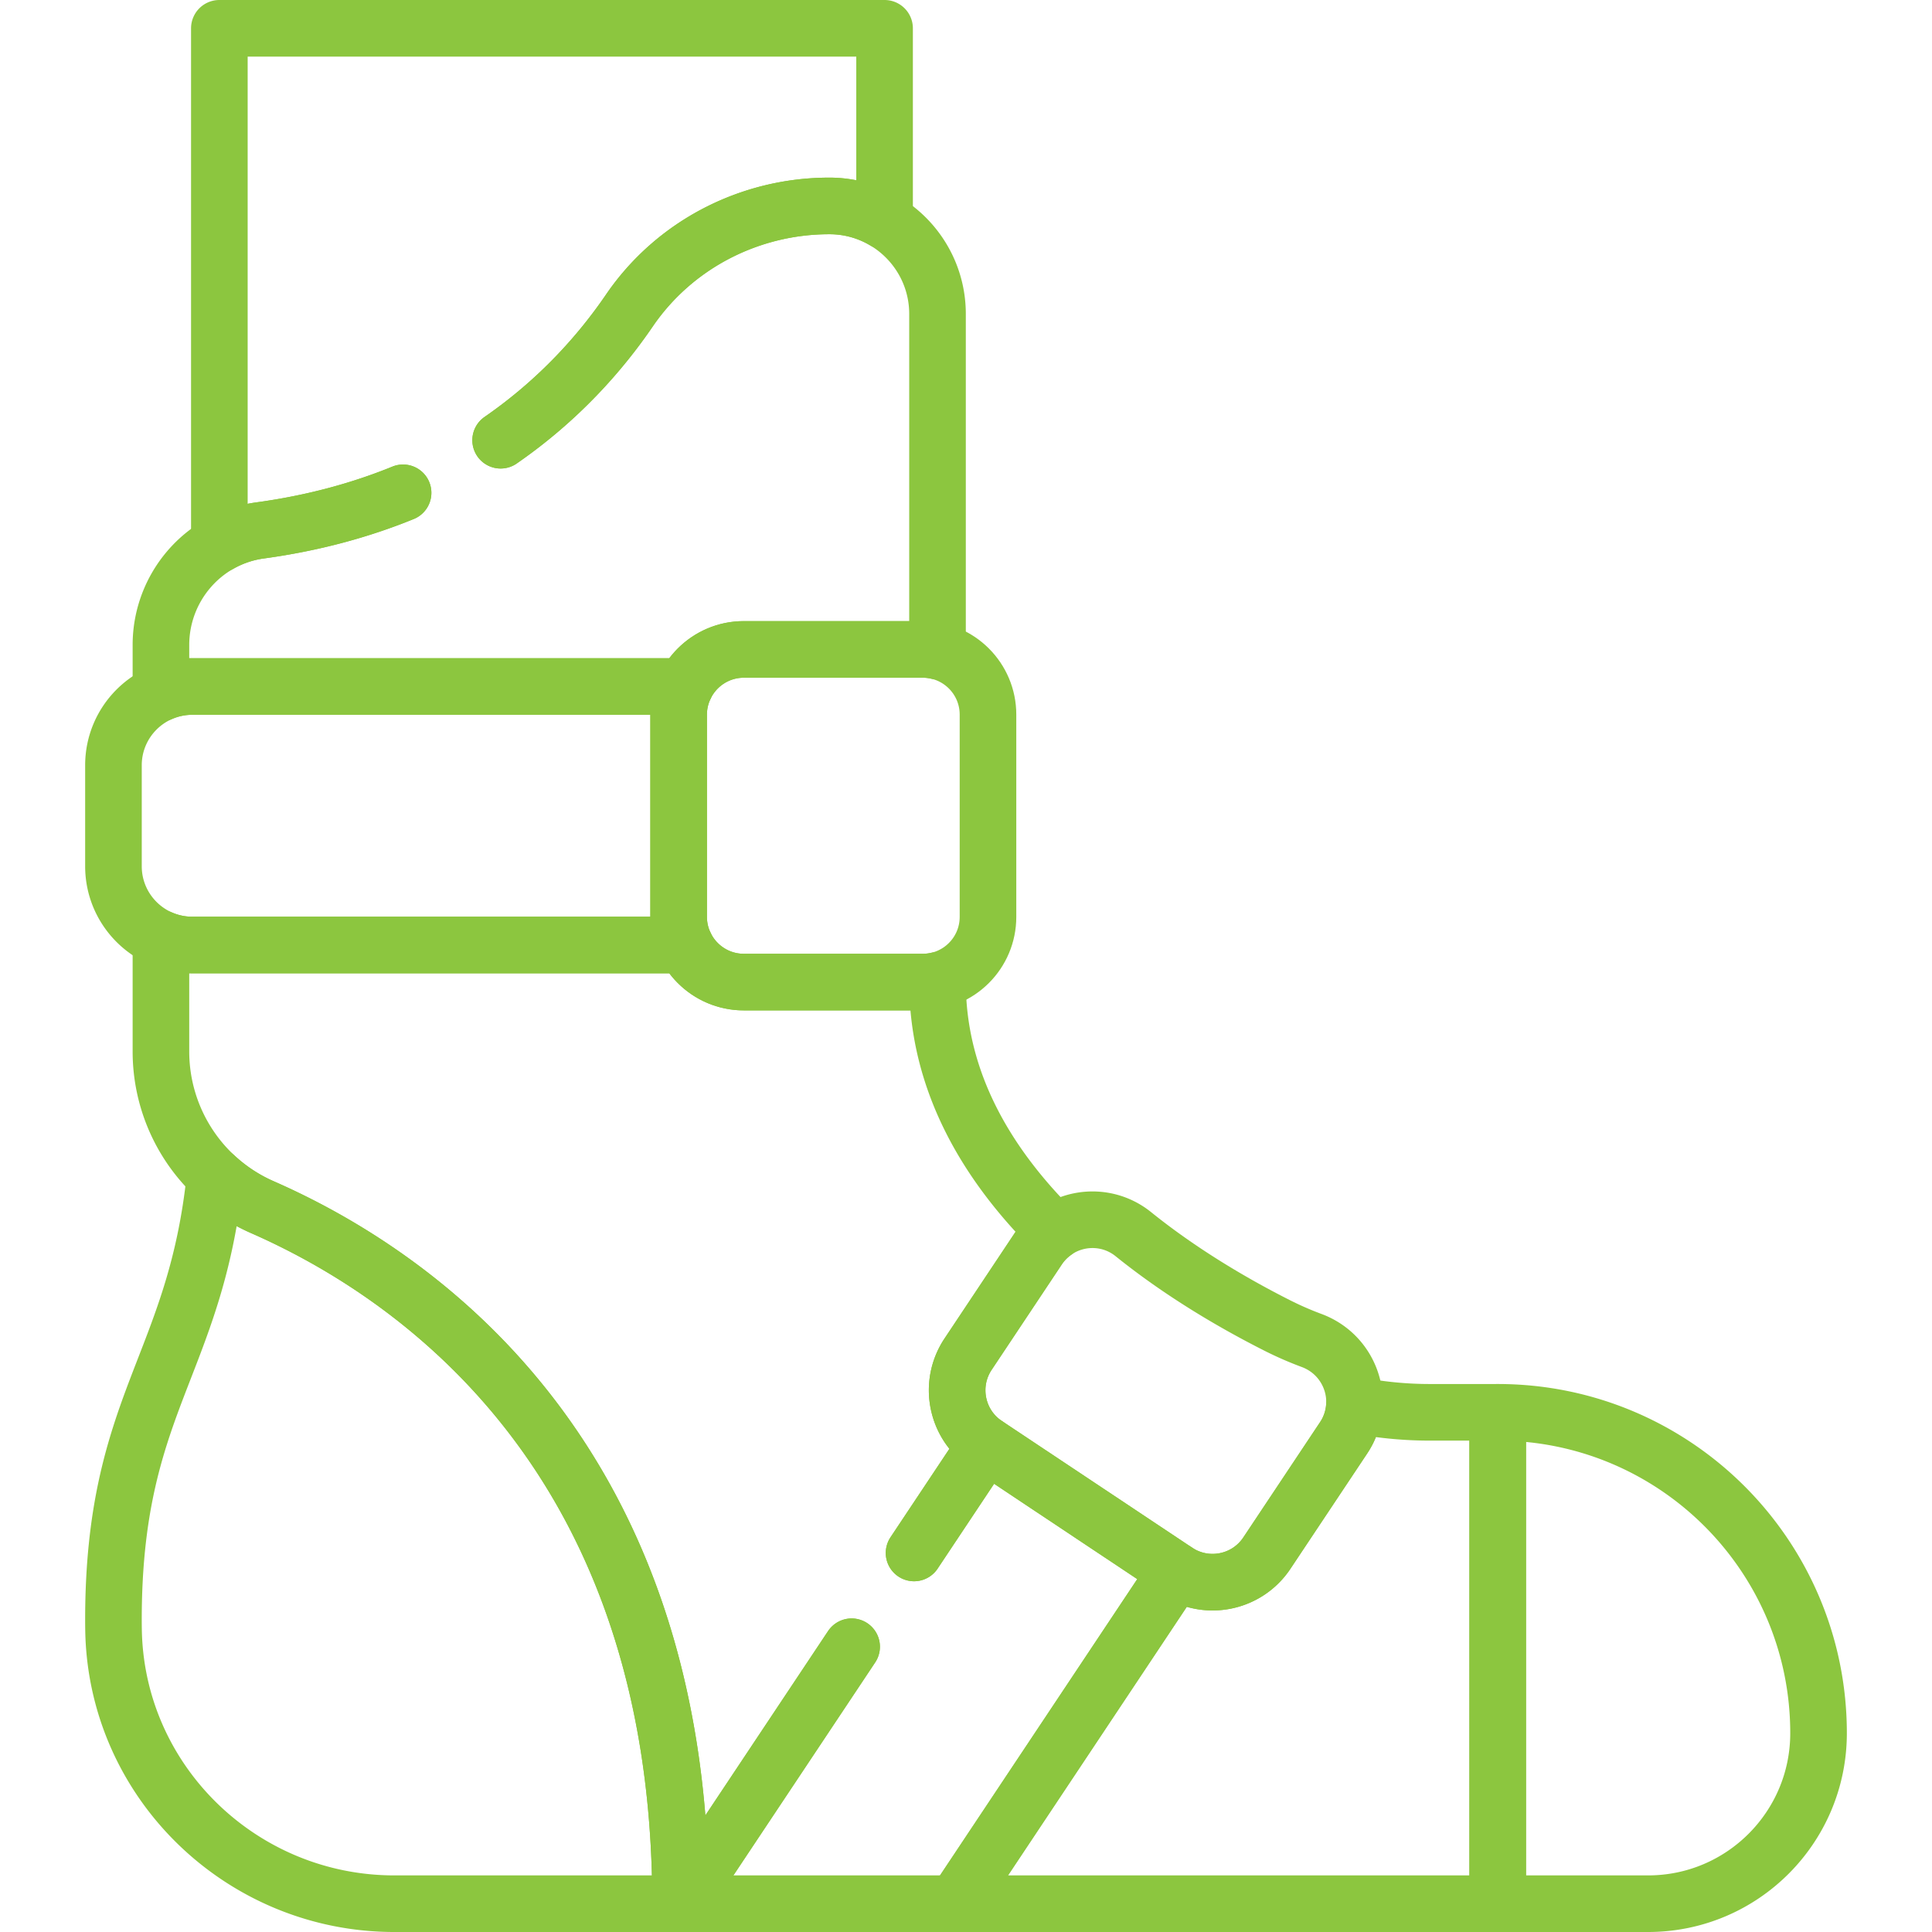
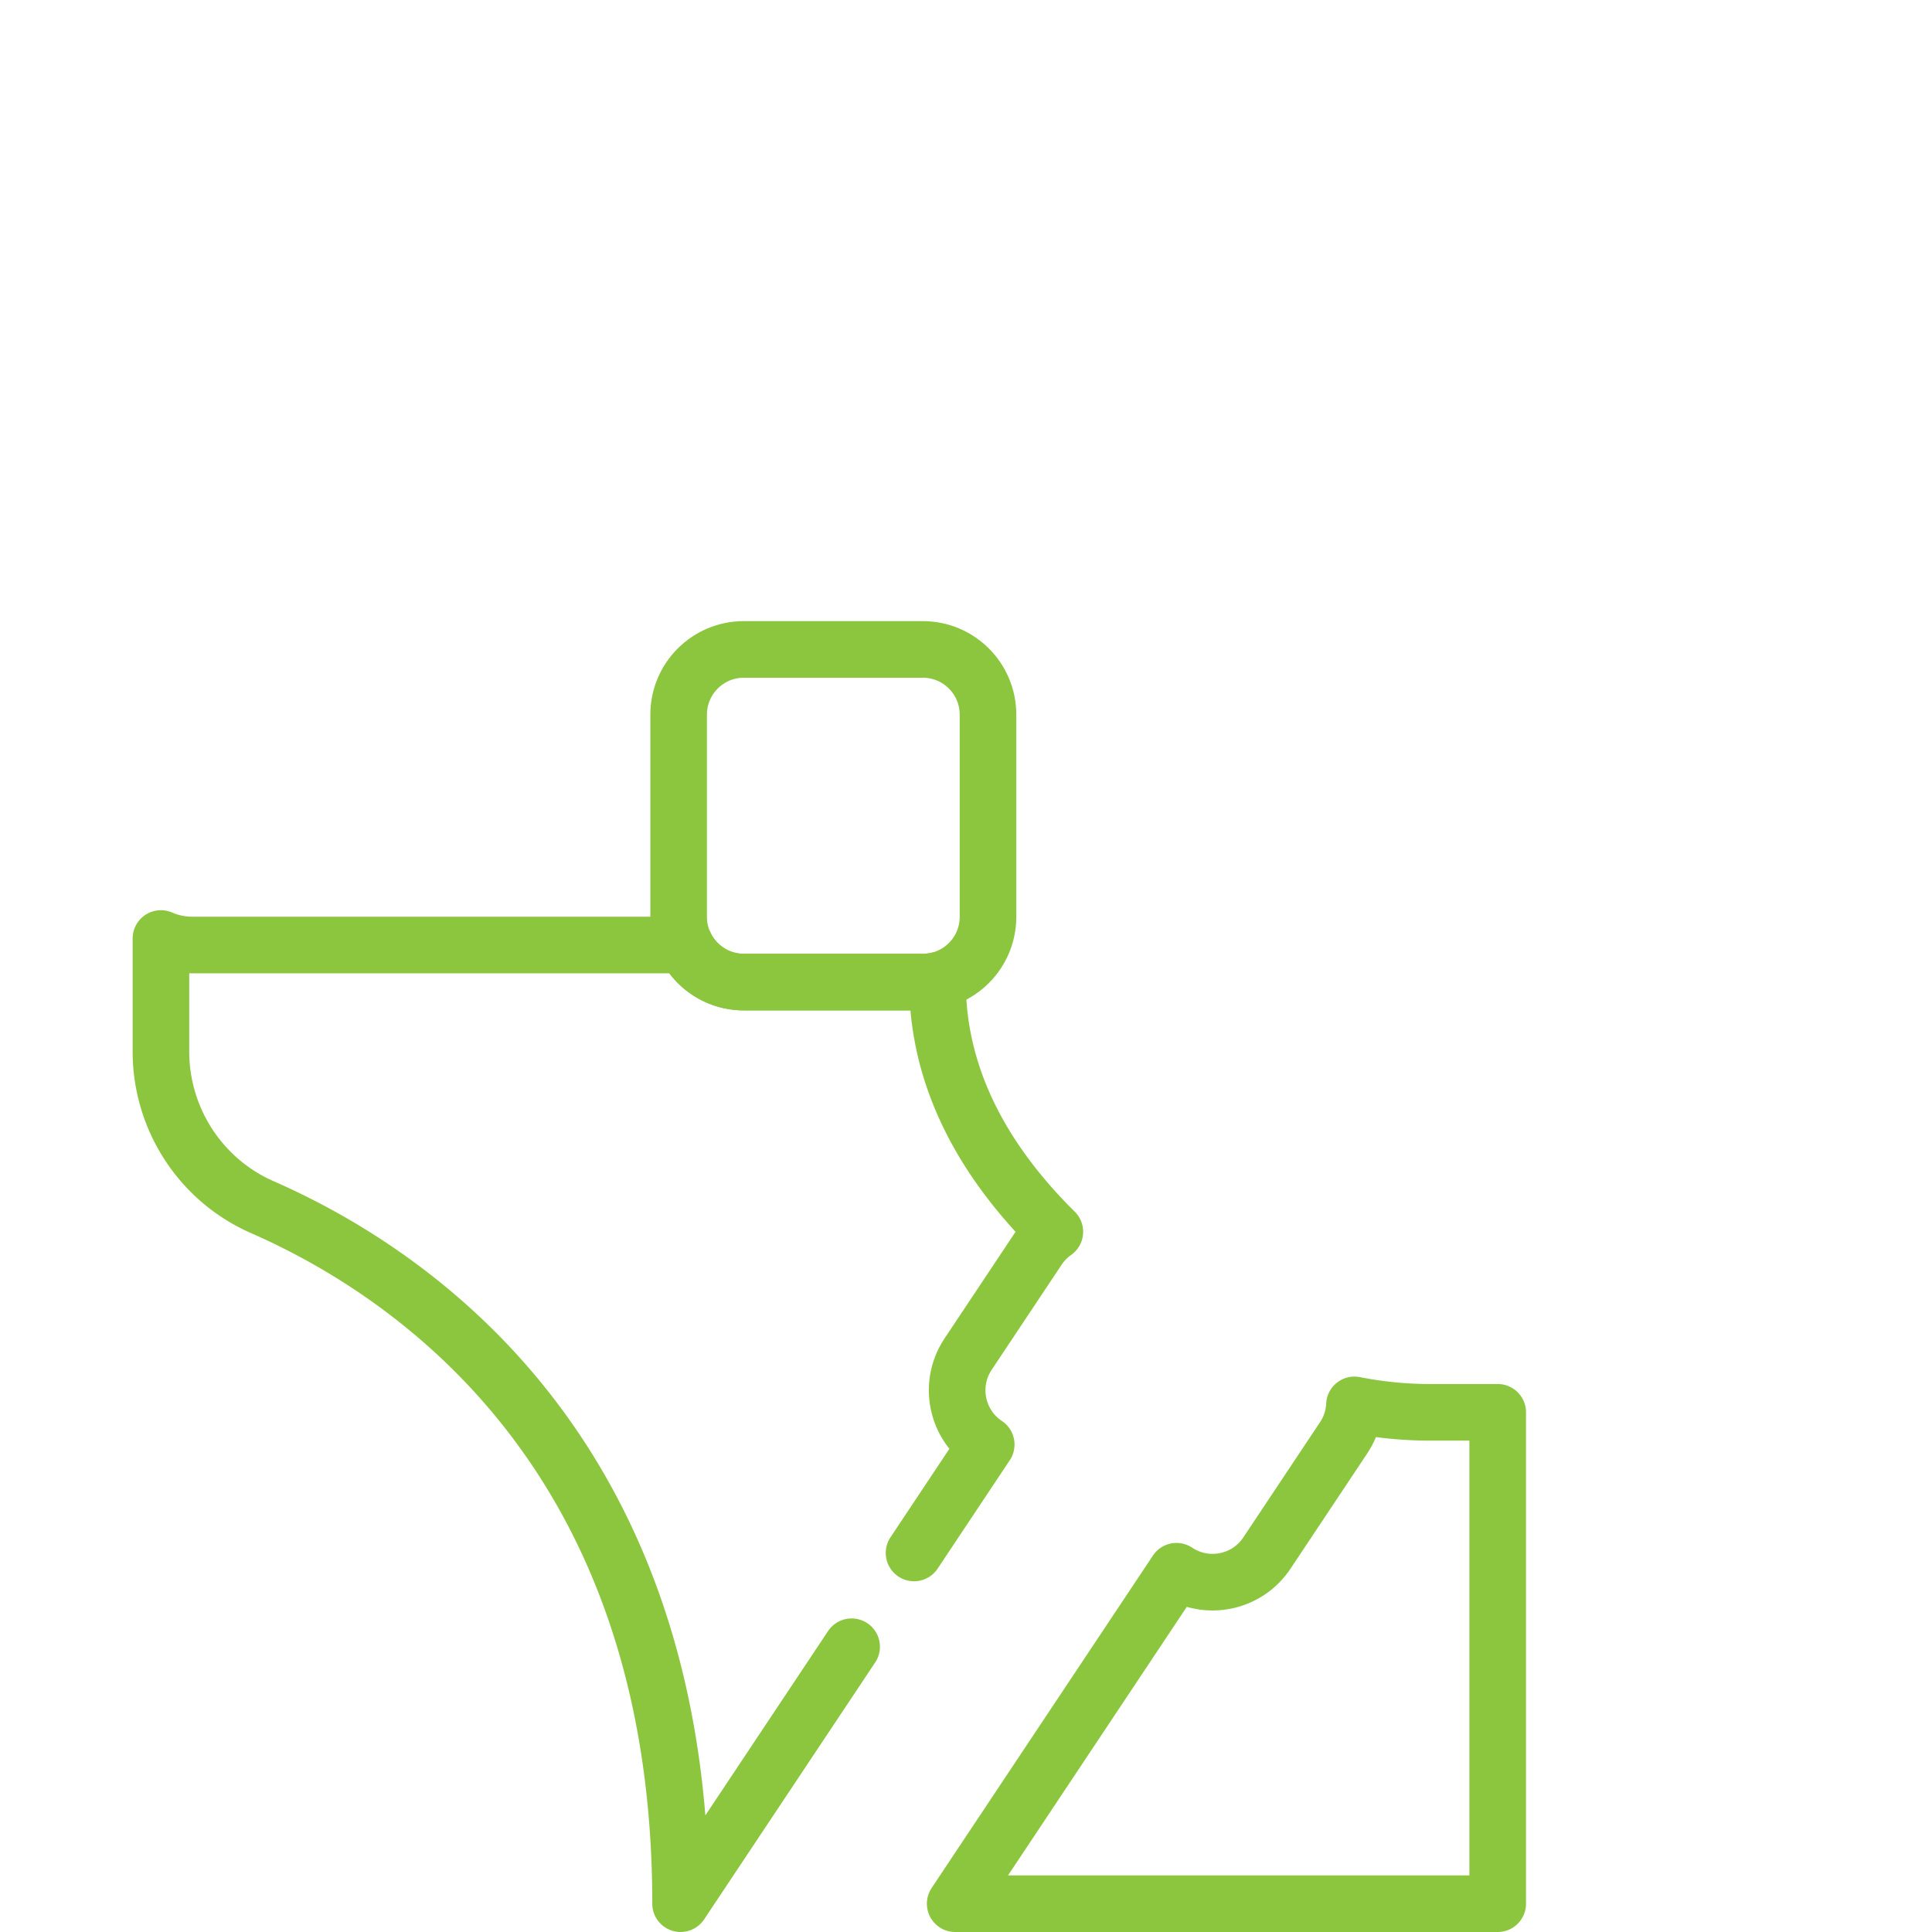
<svg xmlns="http://www.w3.org/2000/svg" version="1.1" width="512" height="512" x="0" y="0" viewBox="0 0 512 512" style="enable-background:new 0 0 512 512" xml:space="preserve" class="">
  <g>
-     <path d="M132.673 116.661c15.596-10.779 26.586-23.34 34.095-34.335 5.968-8.747 13.933-15.682 23.06-20.436a64.886 64.886 0 0 1 29.985-7.316 28.491 28.491 0 0 1 14.608 4.007V7.5H58.131v136.722a29.944 29.944 0 0 1 10.788-3.653c14.291-1.952 26.852-5.461 37.899-9.968M69.514 319.906a44.657 44.657 0 0 1-12.523-8.239c-5.254 50.378-26.926 60.294-26.926 117.607 0 .906.008 1.801.023 2.686.687 40.368 34.051 72.541 74.424 72.54l75.849-.002c.001-119.127-70.772-167.021-110.847-184.592zM457.032 399.18c-15.394-15.384-36.654-24.902-60.125-24.902V504.5h39.854c24.943 0 45.173-20.23 45.173-45.184 0-23.483-9.518-44.742-24.902-60.136z" style="stroke-width:15;stroke-linecap:round;stroke-linejoin:round;stroke-miterlimit:10;" fill="none" stroke="#8cc63f" stroke-width="15" stroke-linecap="round" stroke-linejoin="round" stroke-miterlimit="10" data-original="#000000" opacity="1" class="" />
-     <path d="M106.819 130.6c-11.047 4.507-23.609 8.017-37.899 9.968-15.096 2.058-26.271 15.126-26.271 30.366v12.717a20.792 20.792 0 0 1 8.294-1.722h130.609c2.783-5.807 8.698-9.826 15.568-9.826h47.433c1.343 0 2.644.168 3.898.458v-89.36c0-15.806-12.822-28.627-28.638-28.627a64.886 64.886 0 0 0-29.985 7.316c-9.127 4.754-17.092 11.689-23.06 20.436-7.509 10.995-18.499 23.556-34.095 34.335" style="stroke-width:15;stroke-linecap:round;stroke-linejoin:round;stroke-miterlimit:10;" fill="none" stroke="#8cc63f" stroke-width="15" stroke-linecap="round" stroke-linejoin="round" stroke-miterlimit="10" data-original="#000000" opacity="1" class="" />
-     <path d="M179.846 242.99v-53.612c0-2.67.624-5.189 1.706-7.447H50.943c-11.53 0-20.877 9.347-20.877 20.877v26.752c0 11.53 9.347 20.877 20.877 20.877h130.609a17.164 17.164 0 0 1-1.706-7.447z" style="stroke-width:15;stroke-linecap:round;stroke-linejoin:round;stroke-miterlimit:10;" fill="none" stroke="#8cc63f" stroke-width="15" stroke-linecap="round" stroke-linejoin="round" stroke-miterlimit="10" data-original="#000000" opacity="1" class="" />
    <path d="M244.553 172.104H197.12c-9.54 0-17.274 7.734-17.274 17.274v53.612c0 9.54 7.734 17.274 17.274 17.274h47.433c9.54 0 17.274-7.734 17.274-17.274v-53.612c0-9.54-7.734-17.274-17.274-17.274z" style="stroke-width:15;stroke-linecap:round;stroke-linejoin:round;stroke-miterlimit:10;" fill="none" stroke="#8cc63f" stroke-width="15" stroke-linecap="round" stroke-linejoin="round" stroke-miterlimit="10" data-original="#000000" opacity="1" class="" />
    <path d="m242.235 411.548 19.123-28.727c-7.941-5.287-10.093-16.01-4.807-23.951l18.59-27.927a17.188 17.188 0 0 1 4.402-4.508c-17.548-17.339-31.092-39.393-31.092-66.172v-.458c-1.255.29-2.556.458-3.898.458H197.12c-6.87 0-12.785-4.02-15.568-9.826H50.943c-2.949 0-5.751-.619-8.294-1.722v29.925c0 17.861 10.508 34.093 26.866 41.266 40.075 17.57 110.847 65.464 110.847 184.59l45.329-68.094M378.93 374.278c-6.735 0-13.426-.67-19.987-1.968a17.086 17.086 0 0 1-2.873 8.734l-20.335 30.543c-5.287 7.941-16.01 10.093-23.951 4.806l-58.649 88.104-.002.003h143.774V374.278H378.93z" style="stroke-width:15;stroke-linecap:round;stroke-linejoin:round;stroke-miterlimit:10;" fill="none" stroke="#8cc63f" stroke-width="15" stroke-linecap="round" stroke-linejoin="round" stroke-miterlimit="10" data-original="#000000" opacity="1" class="" />
-     <path d="m225.69 436.402-45.329 68.095h72.774l58.649-88.104-50.426-33.572-19.123 28.727" style="stroke-width:15;stroke-linecap:round;stroke-linejoin:round;stroke-miterlimit:10;" fill="none" stroke="#8cc63f" stroke-width="15" stroke-linecap="round" stroke-linejoin="round" stroke-miterlimit="10" data-original="#000000" opacity="1" class="" />
-     <path d="M347.598 355.244a88.94 88.94 0 0 1-9.108-3.975c-11.106-5.613-25.132-13.722-38.144-24.203-7.909-6.37-19.578-4.576-25.205 3.878l-18.59 27.927c-5.286 7.941-3.134 18.664 4.806 23.951l50.426 33.572c7.941 5.287 18.664 3.135 23.951-4.806l20.335-30.544c6.203-9.315 2.019-21.902-8.471-25.8z" style="stroke-width:15;stroke-linecap:round;stroke-linejoin:round;stroke-miterlimit:10;" fill="none" stroke="#8cc63f" stroke-width="15" stroke-linecap="round" stroke-linejoin="round" stroke-miterlimit="10" data-original="#000000" opacity="1" class="" />
  </g>
</svg>